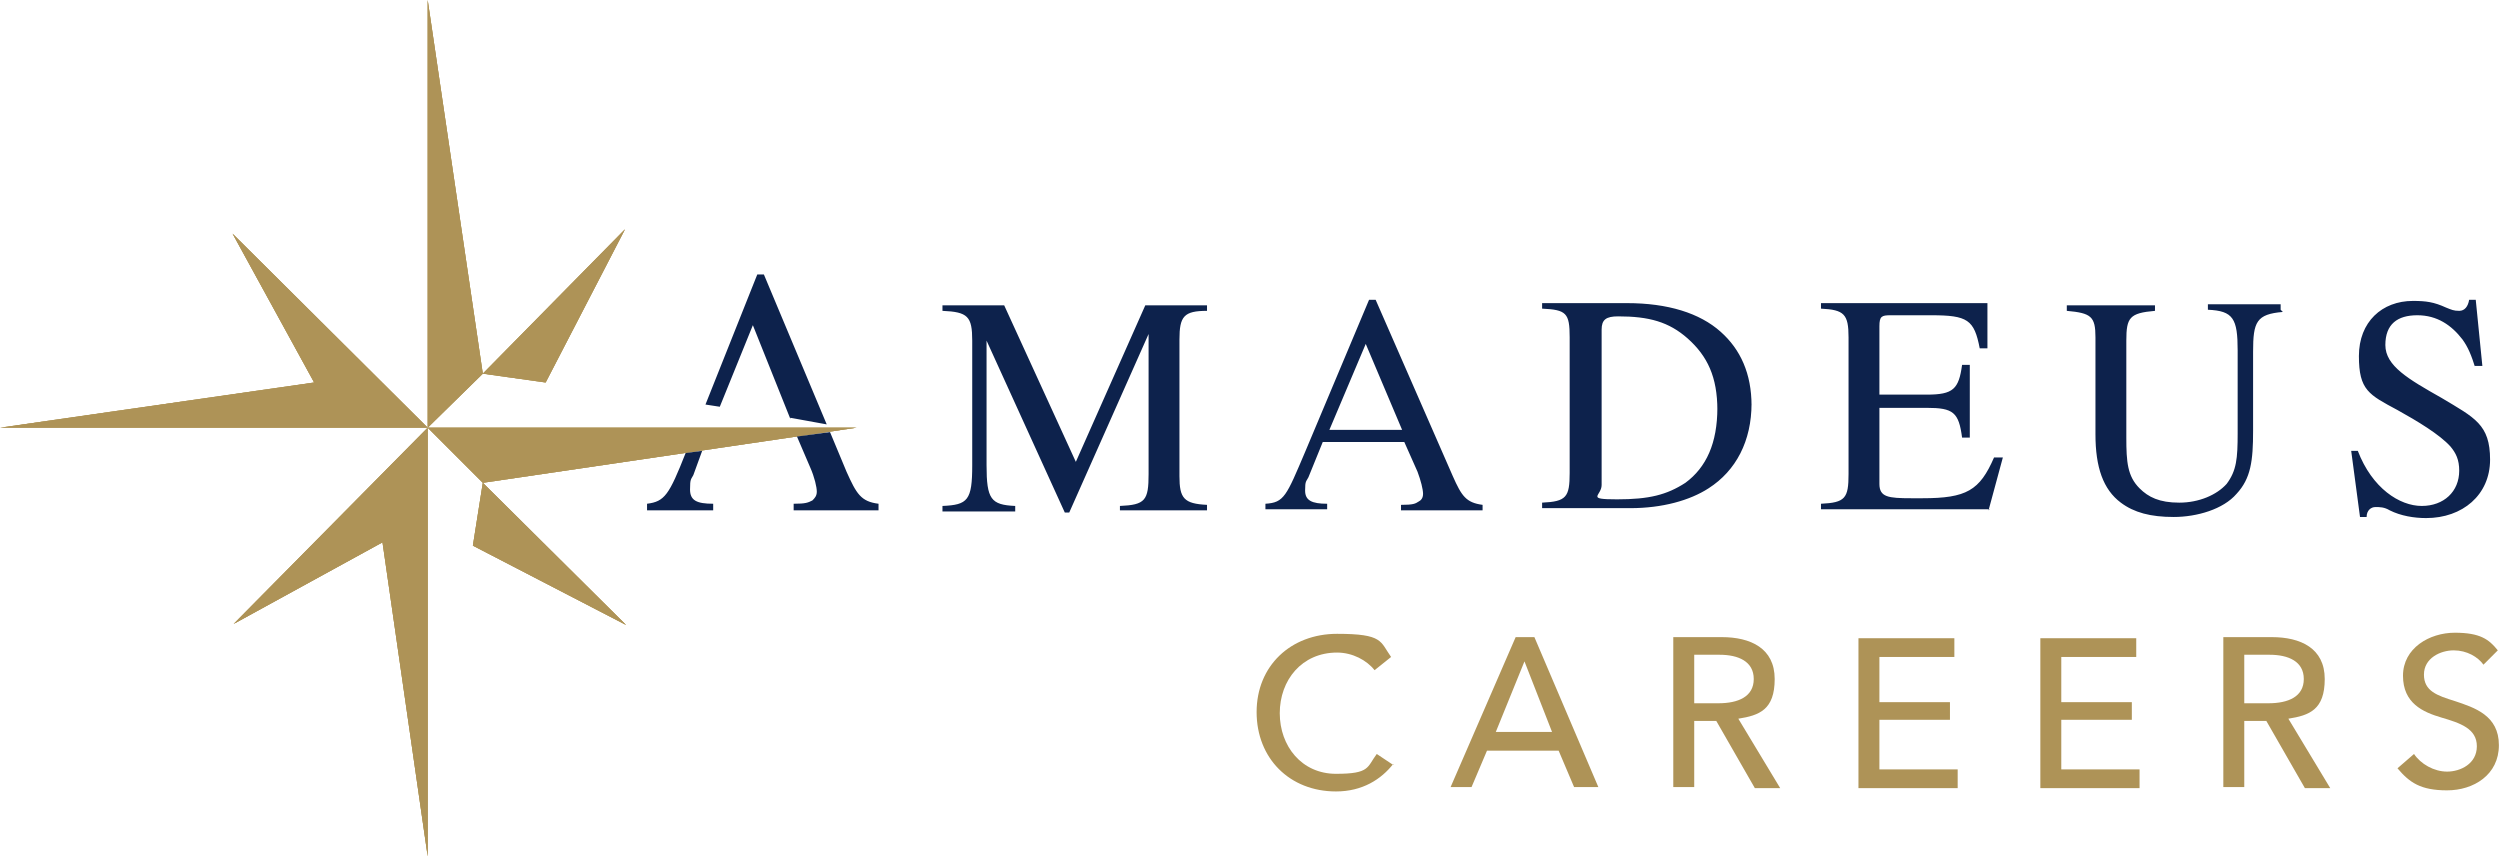
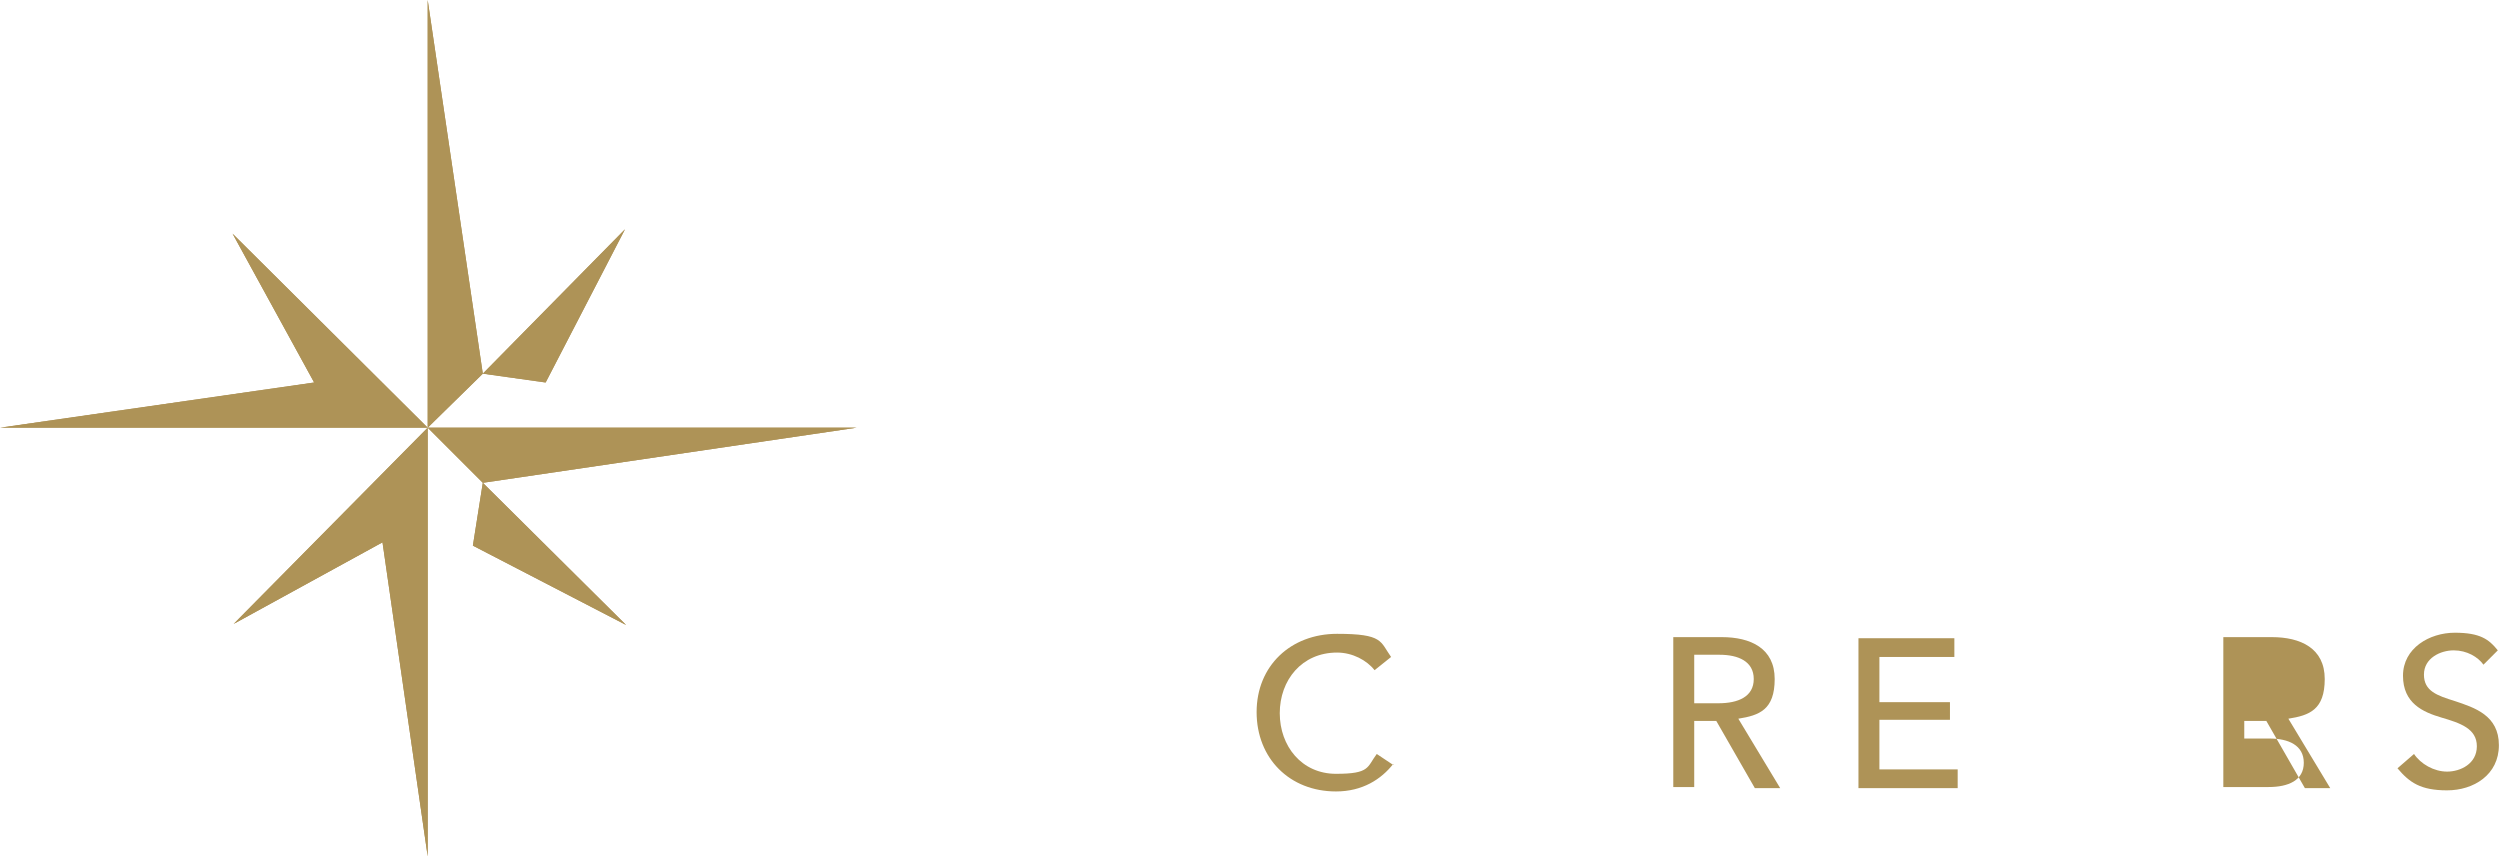
<svg xmlns="http://www.w3.org/2000/svg" id="Ebene_1" data-name="Ebene 1" version="1.1" viewBox="0 0 226.8 77.7">
  <defs>
    <style>
      .cls-1 {
        clip-path: url(#clippath);
      }

      .cls-2 {
        fill: #c5b277;
      }

      .cls-2, .cls-3, .cls-4 {
        stroke-width: 0px;
      }

      .cls-5, .cls-4 {
        fill: #ae9357;
      }

      .cls-3 {
        fill: #0d224c;
      }
    </style>
    <clipPath id="clippath">
      <polygon class="cls-4" points="38.8 38.8 21.1 21.2 28.5 34.7 0 38.8 38.8 38.8 21.2 56.6 34.7 49.2 38.8 77.7 38.8 38.8 43.8 43.8 42.9 49.5 56.8 56.7 43.8 43.8 77.7 38.8 38.8 38.8 43.8 33.9 49.5 34.7 56.7 20.8 43.8 33.9 38.8 0 38.8 38.8" />
    </clipPath>
  </defs>
-   <polygon class="cls-2" points="38.8 0 38.8 38.8 21.1 21.2 28.5 34.7 0 38.8 38.8 38.8 21.2 56.6 34.7 49.2 38.8 77.7 38.8 38.8 43.8 43.8 42.9 49.5 56.8 56.7 43.8 43.8 77.7 38.8 38.8 38.8 43.8 33.9 49.5 34.7 56.7 20.8 43.8 33.9 38.8 0" />
  <g>
    <polygon class="cls-5" points="38.8 38.8 21.1 21.2 28.5 34.7 0 38.8 38.8 38.8 21.2 56.6 34.7 49.2 38.8 77.7 38.8 38.8 43.8 43.8 42.9 49.5 56.8 56.7 43.8 43.8 77.7 38.8 38.8 38.8 43.8 33.9 49.5 34.7 56.7 20.8 43.8 33.9 38.8 0 38.8 38.8" />
    <g class="cls-1">
      <rect class="cls-4" width="77.7" height="77.7" />
    </g>
  </g>
-   <path class="cls-3" d="M58.7,45.7v.6h6v-.6c-1.5,0-2.1-.3-2.1-1.3s.1-.9.3-1.3l.8-2.2-1.5.2c-1.5,3.8-1.9,4.4-3.5,4.6M71.7,37.9l3.3.6-5.7-13.6h-.6l-4.7,11.8,1.3.2,3-7.4,3.4,8.5ZM72,46.3h7.7v-.6c-1.6-.2-2-.9-2.9-2.9l-1.5-3.6-3,.4.3.7.9,2.1c.4.9.6,1.8.6,2.2s-.2.6-.4.8c-.4.2-.6.3-1.7.3v.6ZM101.6,46.3h7.9v-.5c-2.1-.1-2.5-.6-2.5-2.6v-12.4c0-2.1.4-2.6,2.5-2.6v-.5h-5.6l-6.3,14.2-6.5-14.2h-5.6v.5c2.3.1,2.7.5,2.7,2.7v11.3c0,3.2-.4,3.6-2.7,3.7v.5h6.6v-.5c-2.2-.1-2.6-.6-2.6-3.7v-11.3l7.1,15.6h.4l7.2-16.2v12.7c0,2.4-.3,2.8-2.6,2.9v.5ZM127.1,39h-6.5l3.3-7.8,3.3,7.8ZM127.3,46.3h7.2v-.5c-1.5-.2-1.9-.8-2.7-2.6l-7-16h-.6l-5.8,13.8c-1.7,4-1.9,4.6-3.6,4.7v.5h5.6v-.5c-1.4,0-2-.3-2-1.2s.1-.8.3-1.2l1.3-3.2h7.4l1.2,2.7c.3.8.5,1.6.5,2s-.2.6-.4.7c-.3.2-.5.3-1.6.3v.5ZM155.8,37c0,3.2-1,5.4-2.9,6.8-1.7,1.1-3.3,1.5-6.2,1.5s-1.4-.3-1.4-1.3v-14.1c0-.9.4-1.2,1.5-1.2,2.8,0,4.6.5,6.3,2,1.8,1.6,2.7,3.5,2.7,6.5M158.9,36.8c0-2.9-1-5.1-2.8-6.7-1.9-1.7-4.8-2.6-8.5-2.6h-7.7v.5c2.2.1,2.5.4,2.5,2.6v12.3c0,2.2-.3,2.6-2.5,2.7v.5h8c2.9,0,5.4-.7,7.1-1.8,2.5-1.6,3.9-4.3,3.9-7.7M180.4,46.3l1.3-4.8h-.8c-1.3,3-2.5,3.7-6.5,3.7h-1c-2.1,0-2.9-.1-2.9-1.3v-6.9h4.3c2.4,0,2.9.4,3.2,2.7h.7v-6.6h-.7c-.3,2.2-.8,2.7-3.2,2.7h-4.3v-6.2c0-.9.2-1,1-1h3.7c3.3,0,3.9.4,4.4,3h.7v-4.1h-15.1v.5c2.1.1,2.5.5,2.5,2.6v12.4c0,2.2-.3,2.6-2.5,2.7v.5h15.3ZM206.9,28.1v-.5h-6.6v.5c2.3.1,2.7.8,2.7,3.7v7.5c0,2.3-.1,3.4-1,4.6-.9,1-2.5,1.7-4.3,1.7s-2.8-.5-3.6-1.3c-1.1-1.1-1.2-2.4-1.2-4.6v-8.8c0-2.1.3-2.5,2.6-2.7v-.5h-8v.5c2.2.2,2.6.5,2.6,2.4v8.8c0,3,.7,5,2.3,6.2,1.2.9,2.7,1.3,4.8,1.3s4.5-.7,5.7-2.1c1.3-1.4,1.5-3,1.5-5.7v-7.2c0-2.7.3-3.4,2.7-3.6M224.5,33.2h.7l-.6-6h-.6c-.1.6-.4,1-.9,1s-.7-.1-1.2-.3c-1.1-.5-1.8-.6-3-.6-2.8,0-4.9,1.9-4.9,5s.9,3.5,3.5,4.9c1.8,1,3.8,2.2,4.8,3.3.5.6.8,1.2.8,2.2,0,1.9-1.4,3.2-3.4,3.2s-4.5-1.6-5.8-5h-.6l.8,6h.6c0-.6.4-.9.8-.9s.8,0,1.3.3c1,.5,2.2.7,3.3.7,3.3,0,5.8-2.1,5.8-5.3s-1.4-3.8-4.4-5.6c-3-1.7-5.1-2.9-5.1-4.8s1.1-2.7,2.9-2.7,3.1.9,4.1,2.2c.5.7.8,1.4,1.2,2.7" />
  <g>
    <path class="cls-4" d="M126.4,69.3c-1.1,1.4-2.8,2.5-5.2,2.5-4.2,0-7.2-3-7.2-7.2s3.1-7.1,7.3-7.1,3.9.7,4.9,2.1l-1.5,1.2c-.7-.9-2-1.6-3.4-1.6-3.2,0-5.2,2.5-5.2,5.5s2,5.5,5.1,5.5,2.8-.6,3.7-1.8l1.5,1Z" />
-     <path class="cls-4" d="M133.7,71.4h-2.1l5.9-13.6h1.7l5.8,13.6h-2.2l-1.4-3.3h-6.5l-1.4,3.3ZM135.7,66.4h5.1l-2.5-6.4-2.6,6.4Z" />
    <path class="cls-4" d="M153.7,71.4h-1.9v-13.6h4.4c2.6,0,4.8,1,4.8,3.8s-1.4,3.3-3.3,3.6l3.8,6.3h-2.3l-3.5-6.1h-2v6.1ZM153.7,63.8h2.2c1.8,0,3.2-.6,3.2-2.2s-1.4-2.2-3.1-2.2h-2.3v4.3Z" />
    <path class="cls-4" d="M170.5,69.8h7.1v1.7h-9v-13.6h8.7v1.7h-6.8v4.1h6.4v1.6h-6.4v4.5Z" />
-     <path class="cls-4" d="M187,69.8h7.1v1.7h-9v-13.6h8.7v1.7h-6.8v4.1h6.4v1.6h-6.4v4.5Z" />
-     <path class="cls-4" d="M203.6,71.4h-1.9v-13.6h4.4c2.6,0,4.8,1,4.8,3.8s-1.4,3.3-3.3,3.6l3.8,6.3h-2.3l-3.5-6.1h-2v6.1ZM203.6,63.8h2.2c1.8,0,3.2-.6,3.2-2.2s-1.4-2.2-3.1-2.2h-2.3v4.3Z" />
+     <path class="cls-4" d="M203.6,71.4h-1.9v-13.6h4.4c2.6,0,4.8,1,4.8,3.8s-1.4,3.3-3.3,3.6l3.8,6.3h-2.3l-3.5-6.1h-2v6.1Zh2.2c1.8,0,3.2-.6,3.2-2.2s-1.4-2.2-3.1-2.2h-2.3v4.3Z" />
    <path class="cls-4" d="M225.3,60.3c-.5-.7-1.5-1.3-2.7-1.3s-2.7.7-2.7,2.2,1.2,1.9,2.8,2.4c1.8.6,4,1.3,4,4s-2.3,4.1-4.7,4.1-3.4-.7-4.5-2l1.5-1.3c.6.9,1.8,1.6,3,1.6s2.7-.7,2.7-2.3-1.5-2.1-3.2-2.6c-1.7-.5-3.5-1.3-3.5-3.8s2.4-3.9,4.7-3.9,3.1.6,3.9,1.6l-1.3,1.3Z" />
  </g>
</svg>